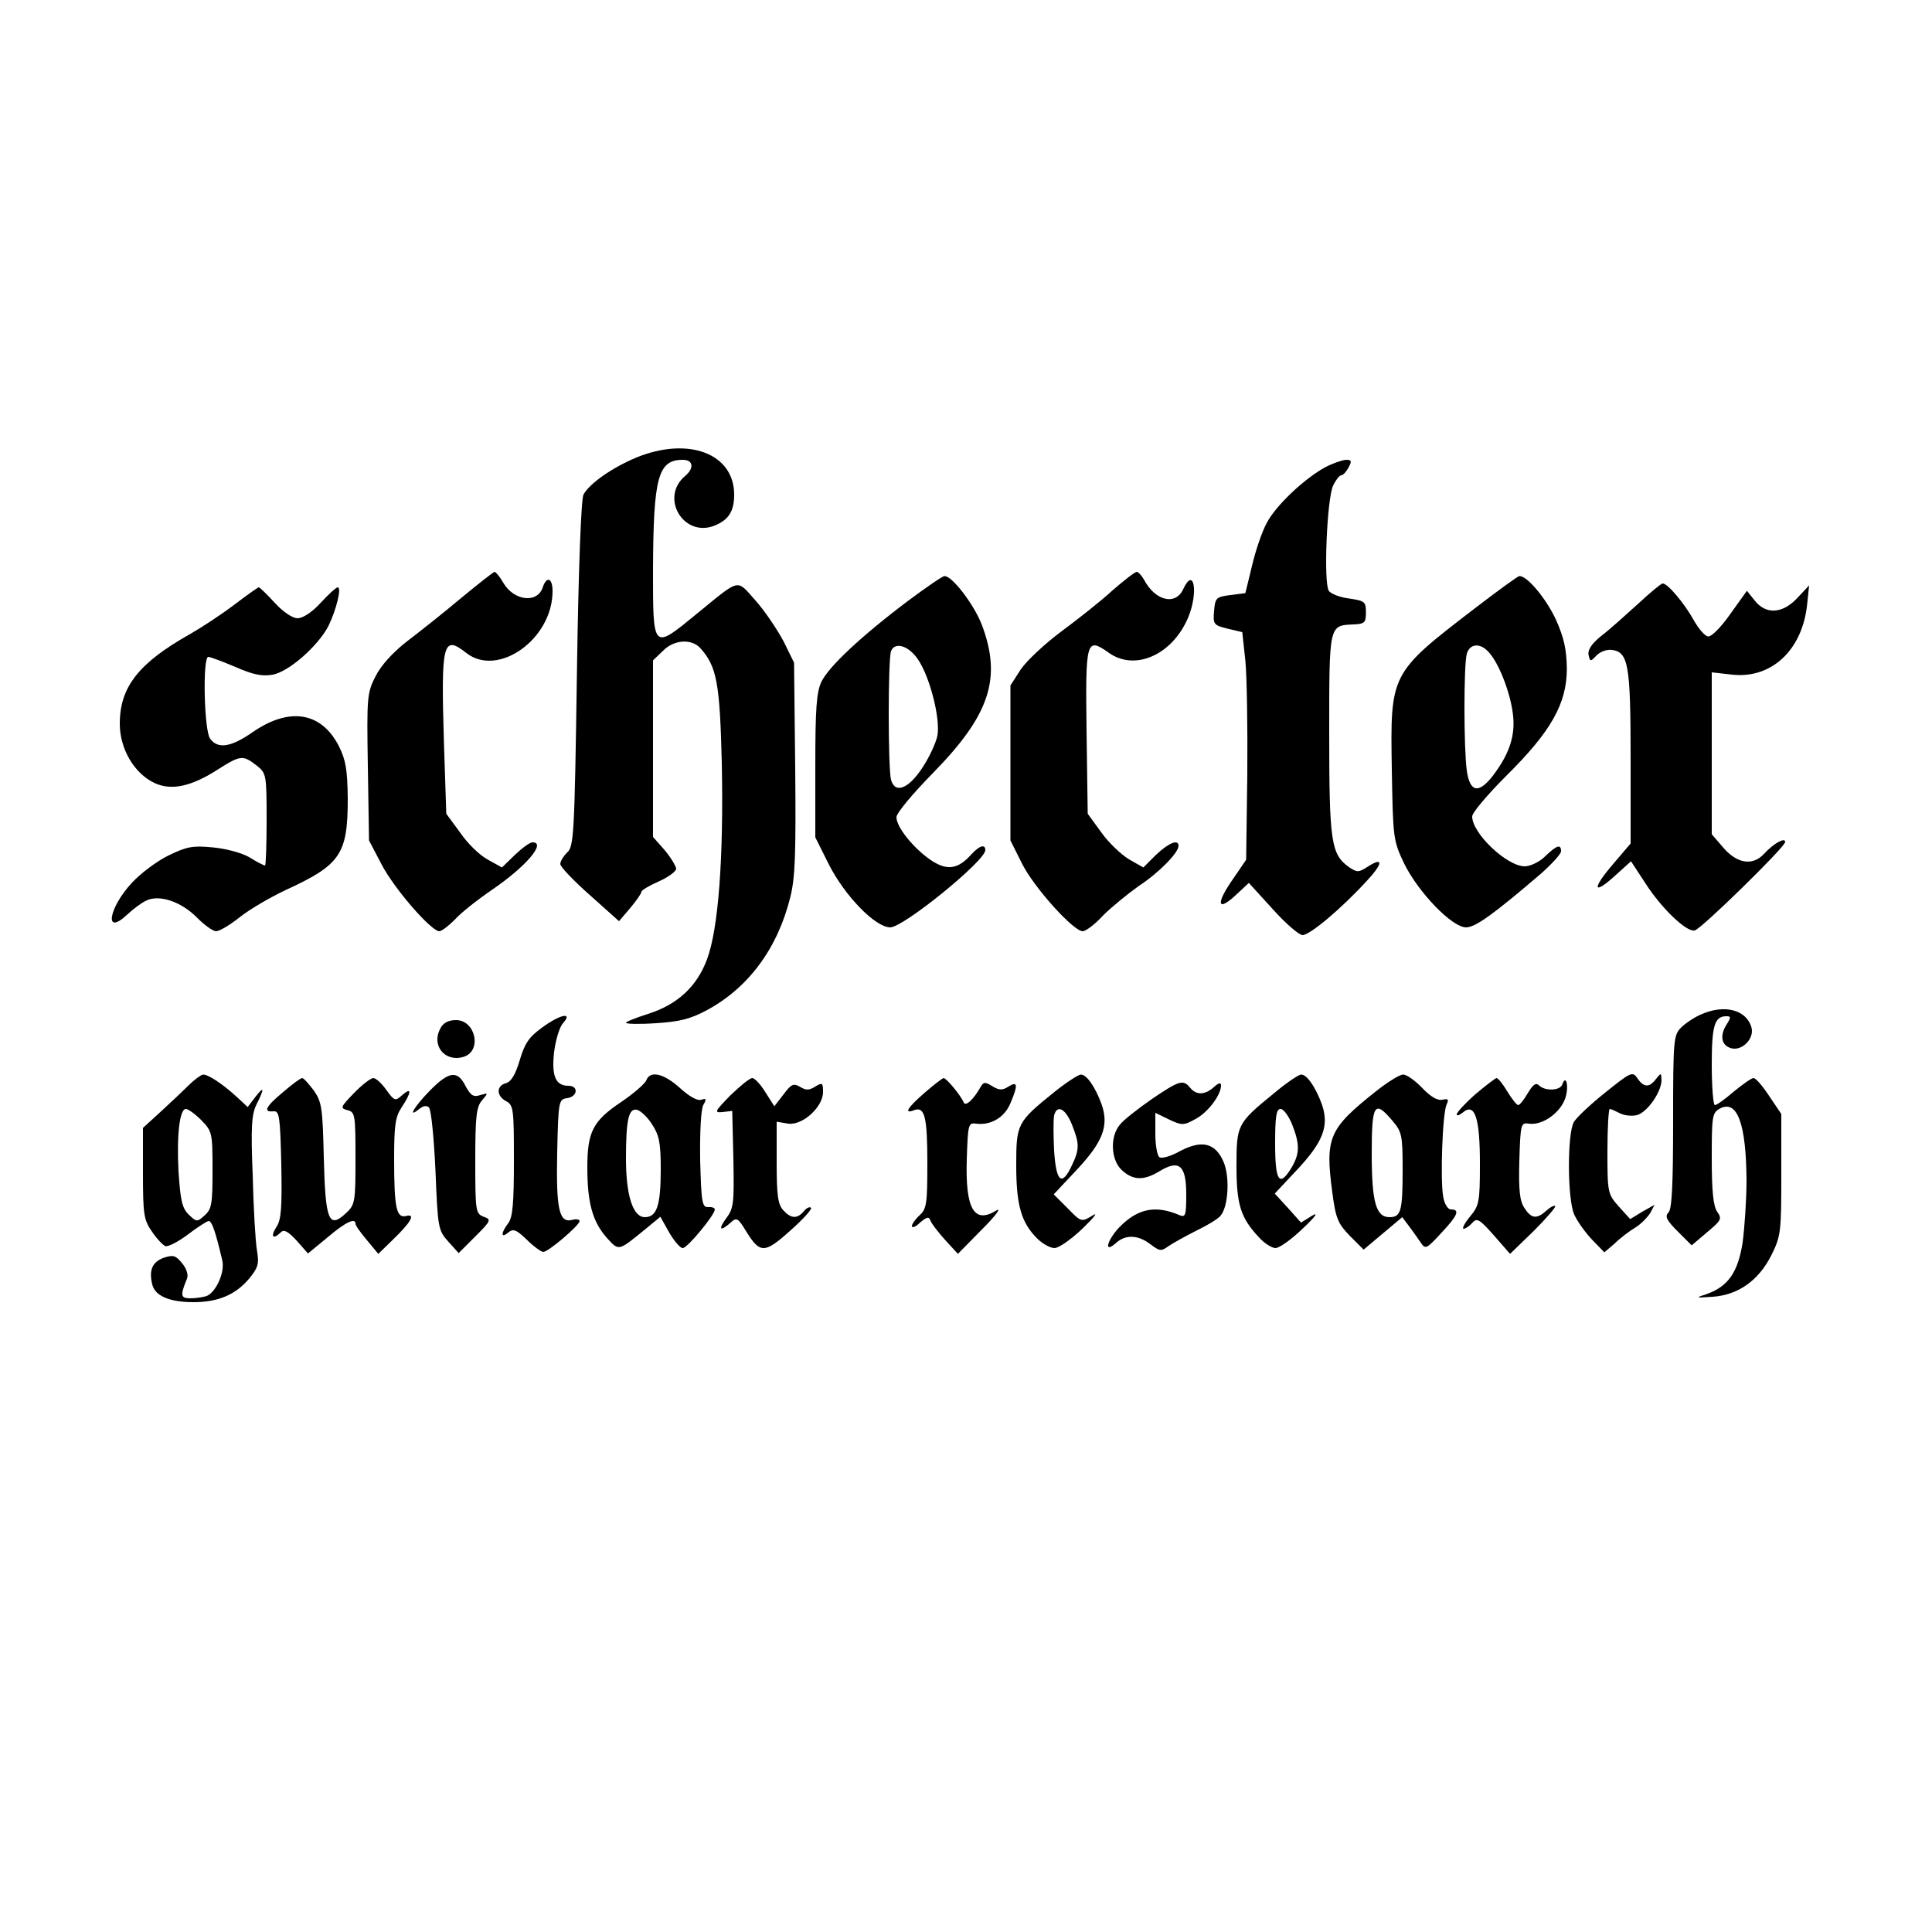
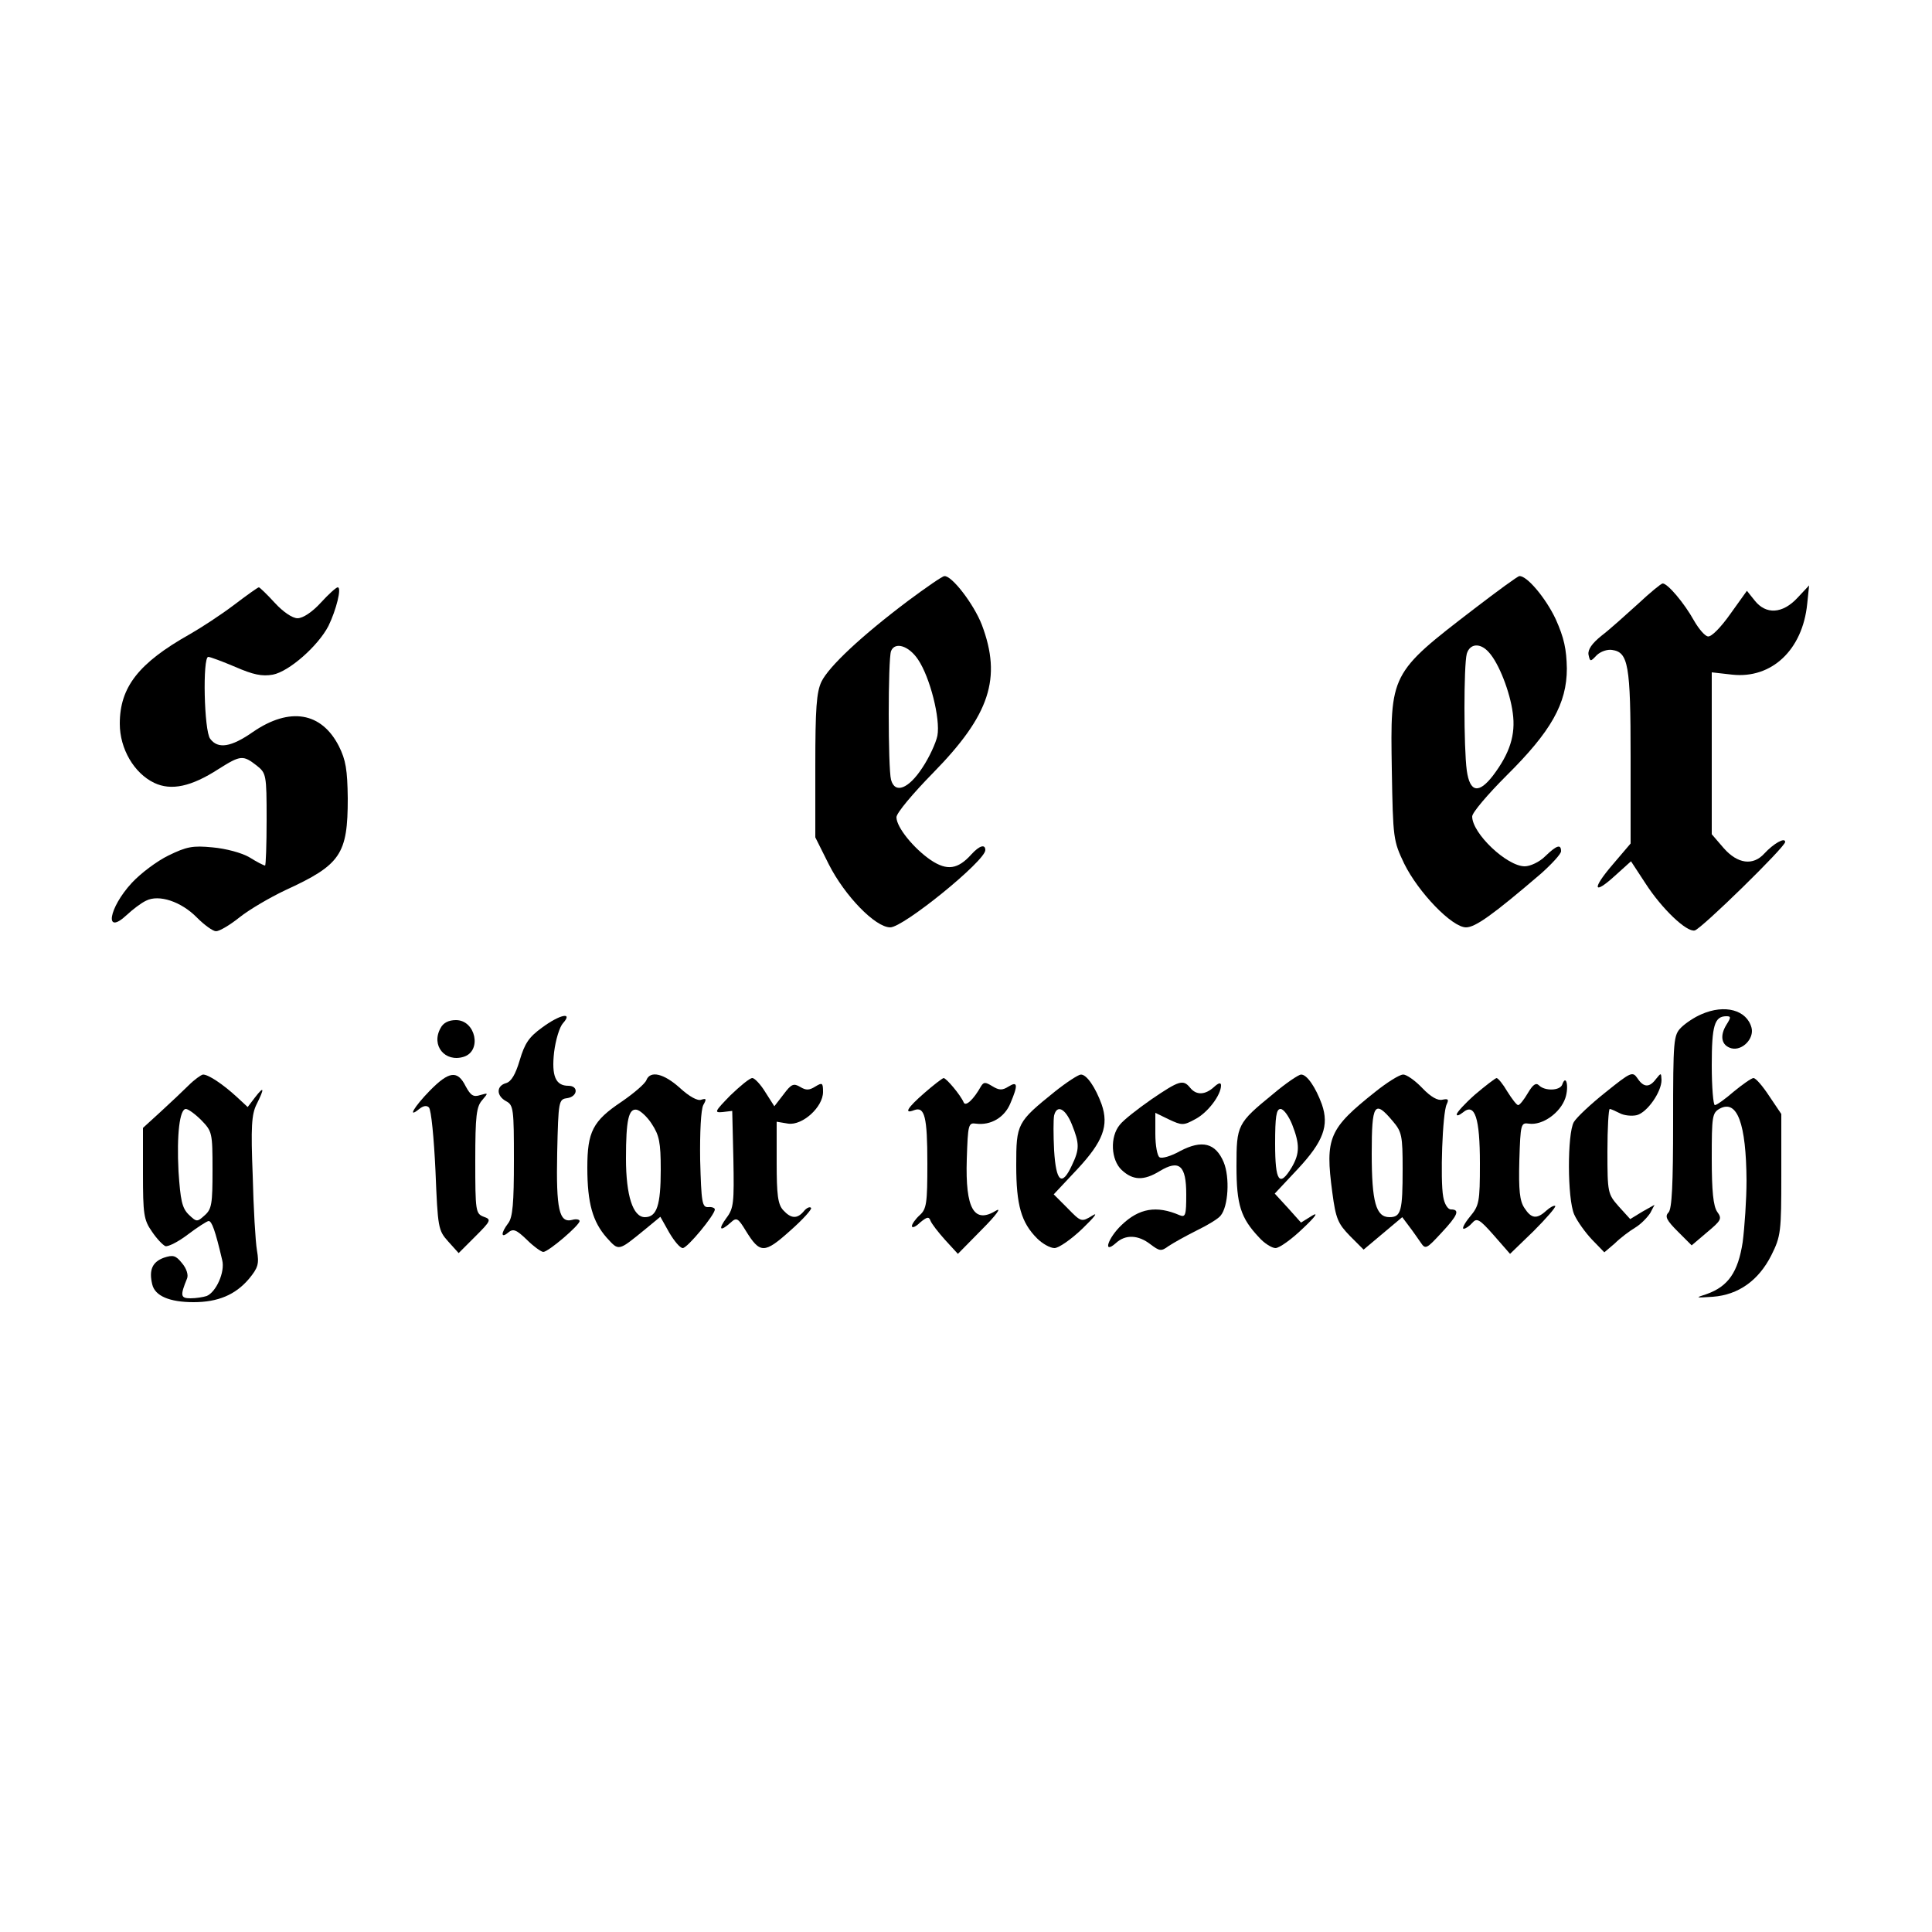
<svg xmlns="http://www.w3.org/2000/svg" version="1.0" width="500pt" height="500pt" viewBox="0 0 500 500" preserveAspectRatio="xMidYMid meet">
  <g transform="translate(0,500) scale(0.1,-0.1)" fill="#000000" stroke="none">
-     <path d="M1647 3816 c-64 -27 -121 -67 -137 -96 -6 -12 -13 -190 -17 -465 -6 -414 -8 -446 -25 -461 -10 -10 -18 -23 -18 -30 0 -7 34 -43 76 -80 l76 -68 29 34 c16 19 29 38 29 42 0 4 20 16 45 27 25 11 45 26 45 33 -1 7 -14 29 -30 48 l-30 34 0 229 0 228 25 24 c29 30 75 33 98 7 42 -47 50 -90 55 -297 5 -247 -9 -429 -38 -507 -26 -71 -77 -118 -153 -142 -31 -10 -57 -20 -57 -23 0 -3 35 -4 78 -1 62 4 89 11 132 34 107 58 182 159 215 291 13 51 15 112 13 335 l-3 273 -27 55 c-16 30 -48 78 -72 105 -51 57 -38 60 -151 -32 -117 -96 -115 -98 -115 115 1 237 13 282 77 282 27 0 30 -21 7 -41 -68 -56 -5 -162 76 -129 36 15 50 37 50 80 0 106 -118 151 -253 96z" />
-     <path d="M3430 3791 c-55 -30 -129 -100 -152 -145 -12 -22 -29 -72 -38 -111 l-17 -70 -39 -5 c-37 -5 -39 -7 -42 -41 -3 -35 -1 -37 35 -46 l38 -9 8 -74 c4 -41 6 -174 5 -295 l-3 -220 -32 -47 c-49 -69 -43 -91 10 -40 l29 27 62 -68 c33 -37 68 -67 77 -67 19 0 101 69 166 140 43 46 44 64 1 36 -22 -14 -26 -14 -47 0 -46 33 -51 65 -51 342 0 286 -1 283 62 286 30 1 33 5 33 31 0 28 -3 30 -43 36 -24 3 -48 12 -53 20 -14 20 -5 238 11 272 7 15 17 27 21 27 5 0 13 9 19 20 9 17 8 20 -7 20 -10 -1 -34 -9 -53 -19z" />
-     <path d="M1193 3452 c-44 -37 -107 -87 -140 -112 -36 -28 -67 -62 -81 -90 -22 -43 -23 -53 -20 -235 l3 -190 33 -63 c33 -63 128 -172 149 -172 6 0 24 14 40 30 15 17 58 51 96 77 88 60 142 123 105 123 -7 0 -27 -15 -45 -32 l-34 -33 -36 20 c-21 11 -53 42 -72 70 l-36 49 -6 181 c-8 263 -3 283 58 235 82 -64 223 36 223 160 0 34 -15 40 -25 11 -13 -43 -74 -37 -102 10 -9 16 -20 29 -23 29 -3 0 -42 -31 -87 -68z" />
-     <path d="M2879 3472 c-29 -27 -89 -74 -132 -106 -42 -31 -90 -76 -105 -98 l-27 -42 0 -200 0 -201 30 -60 c31 -62 133 -175 157 -175 8 0 32 18 53 41 22 22 64 56 92 76 52 34 103 86 103 104 0 18 -25 8 -58 -23 l-33 -33 -37 21 c-20 12 -53 43 -72 70 l-35 48 -3 213 c-3 236 -1 245 57 204 68 -49 165 -6 206 91 27 65 15 134 -13 73 -20 -43 -73 -30 -102 26 -6 10 -14 19 -18 19 -5 0 -33 -22 -63 -48z" />
    <path d="M2350 3445 c-121 -91 -205 -170 -224 -209 -13 -27 -16 -70 -16 -219 l0 -184 35 -70 c41 -81 120 -163 159 -163 34 0 246 172 246 200 0 16 -15 12 -36 -11 -35 -39 -63 -43 -105 -15 -44 30 -89 85 -89 111 0 11 43 62 95 115 147 150 178 245 126 383 -21 54 -78 128 -97 126 -5 0 -47 -29 -94 -64z m26 -152 c31 -46 58 -153 50 -197 -4 -19 -21 -56 -39 -83 -36 -55 -71 -68 -81 -31 -8 30 -8 312 0 333 10 25 46 14 70 -22z" />
    <path d="M3816 3425 c-219 -168 -218 -168 -214 -417 3 -179 4 -184 32 -243 37 -75 124 -165 160 -165 24 0 69 32 194 139 28 25 52 51 52 58 0 19 -11 16 -41 -13 -15 -15 -39 -26 -53 -26 -46 0 -136 85 -136 129 0 10 40 57 89 106 115 114 156 186 156 277 -1 50 -7 79 -29 128 -26 55 -75 113 -94 111 -4 0 -56 -38 -116 -84z m37 -113 c26 -28 55 -103 62 -157 8 -57 -8 -105 -51 -162 -37 -48 -60 -44 -68 13 -8 59 -8 272 0 302 8 27 35 29 57 4z" />
    <path d="M4239 3437 c-31 -28 -73 -66 -94 -82 -25 -20 -36 -36 -34 -49 4 -19 5 -19 21 -2 10 10 28 16 40 14 42 -6 48 -38 48 -277 l0 -224 -46 -54 c-55 -64 -51 -81 6 -29 l41 37 38 -58 c42 -65 106 -126 127 -121 17 4 234 216 234 229 0 13 -30 -4 -54 -30 -29 -32 -69 -27 -105 14 l-31 36 0 209 0 210 53 -6 c102 -11 182 64 194 183 l5 48 -30 -32 c-39 -42 -82 -44 -111 -7 l-20 25 -43 -60 c-24 -34 -49 -60 -58 -58 -8 1 -24 20 -36 41 -25 45 -68 96 -81 96 -4 0 -33 -24 -64 -53z" />
    <path d="M605 3434 c-33 -25 -85 -59 -115 -76 -131 -74 -180 -136 -180 -231 0 -65 37 -128 89 -153 44 -21 96 -10 167 36 57 36 63 36 98 9 25 -20 26 -23 26 -140 0 -65 -2 -119 -4 -119 -3 0 -21 9 -40 21 -20 12 -62 23 -96 26 -51 5 -67 2 -114 -21 -29 -14 -72 -46 -95 -71 -60 -65 -72 -138 -13 -83 15 14 37 31 50 37 33 17 91 -2 132 -44 19 -19 41 -35 49 -35 9 0 36 16 61 36 25 20 78 51 118 70 144 66 162 93 162 238 -1 74 -5 99 -23 135 -45 88 -127 102 -222 37 -57 -40 -91 -45 -111 -18 -16 20 -20 212 -5 212 5 0 37 -12 70 -26 46 -20 69 -25 97 -20 42 8 117 74 144 126 20 41 35 100 24 100 -4 0 -24 -18 -44 -40 -22 -24 -46 -40 -60 -40 -13 0 -37 16 -59 40 -20 22 -39 40 -41 40 -3 0 -32 -21 -65 -46z" />
    <path d="M4403 2375 c-17 -7 -41 -23 -52 -34 -20 -20 -21 -31 -21 -244 0 -162 -3 -226 -12 -235 -10 -10 -5 -20 24 -49 l36 -36 40 34 c37 31 39 35 26 53 -10 15 -14 53 -14 138 0 109 1 118 21 129 45 24 68 -39 69 -186 0 -49 -5 -121 -10 -160 -12 -77 -37 -114 -93 -134 -31 -10 -30 -10 16 -7 66 5 118 42 151 107 25 50 26 61 26 209 l0 157 -31 46 c-17 26 -35 47 -41 47 -5 0 -28 -16 -51 -35 -22 -19 -44 -35 -49 -35 -4 0 -8 46 -8 103 0 103 7 127 38 127 12 0 12 -3 0 -22 -18 -29 -13 -54 13 -61 28 -7 59 25 52 53 -12 46 -69 62 -130 35z" />
    <path d="M1402 2340 c-33 -24 -44 -40 -57 -84 -11 -37 -22 -55 -35 -59 -26 -7 -26 -33 0 -47 19 -10 20 -21 20 -153 0 -110 -3 -148 -15 -163 -19 -25 -19 -40 0 -24 13 11 21 8 48 -18 18 -18 38 -32 43 -32 13 0 94 69 94 80 0 4 -9 6 -19 3 -34 -9 -42 27 -39 174 3 135 4 138 26 141 27 4 30 32 3 32 -33 0 -44 25 -37 87 4 32 14 65 23 75 27 30 -8 23 -55 -12z" />
    <path d="M1140 2339 c-25 -45 12 -89 60 -74 48 15 31 95 -20 95 -19 0 -33 -7 -40 -21z" />
    <path d="M4155 2173 c-39 -31 -75 -65 -82 -77 -17 -30 -17 -198 1 -239 8 -18 29 -47 46 -65 l32 -33 27 23 c14 14 38 32 53 41 15 9 32 27 39 38 l11 21 -32 -18 -31 -19 -30 33 c-28 32 -29 35 -29 142 0 61 3 110 6 110 3 0 14 -5 26 -11 11 -6 31 -8 44 -5 27 7 64 60 64 91 -1 19 -1 19 -14 3 -17 -23 -32 -23 -48 1 -13 19 -17 17 -83 -36z" />
    <path d="M488 2191 c-14 -14 -47 -45 -72 -68 l-46 -42 0 -117 c0 -106 2 -121 23 -151 12 -18 28 -35 35 -38 7 -2 33 11 58 30 25 19 50 35 54 35 8 0 17 -24 35 -101 8 -31 -16 -83 -40 -93 -9 -3 -28 -6 -42 -6 -26 0 -27 7 -9 51 4 9 -1 26 -13 40 -16 20 -23 22 -47 14 -30 -11 -39 -32 -30 -69 7 -30 45 -46 107 -46 63 0 108 19 143 60 24 29 27 39 21 74 -4 23 -9 110 -11 194 -5 125 -3 158 10 184 21 42 20 49 -4 18 l-19 -25 -28 26 c-37 34 -75 59 -88 58 -5 -1 -22 -13 -37 -28z m33 -90 c28 -29 29 -32 29 -129 0 -87 -2 -101 -20 -117 -20 -18 -21 -18 -42 2 -17 17 -21 37 -26 111 -5 96 3 162 19 162 6 0 24 -13 40 -29z" />
    <path d="M1112 2177 c-40 -41 -59 -73 -27 -47 10 8 19 10 25 4 6 -6 13 -79 17 -164 6 -148 7 -154 33 -183 l27 -30 43 43 c41 41 42 44 22 51 -21 8 -22 14 -22 145 0 117 3 140 18 157 16 19 16 19 -5 13 -18 -6 -25 -1 -38 23 -21 42 -43 39 -93 -12z" />
    <path d="M1673 2205 c-3 -9 -32 -34 -64 -56 -75 -50 -89 -78 -89 -171 0 -92 14 -140 50 -181 32 -35 29 -36 99 21 l40 33 23 -41 c13 -22 28 -40 35 -40 12 0 83 86 83 100 0 4 -8 7 -17 6 -16 -1 -18 12 -21 122 -1 72 2 130 8 142 9 16 8 18 -5 14 -9 -4 -31 8 -55 30 -42 38 -77 46 -87 21z m14 -114 c19 -29 23 -47 23 -118 0 -92 -10 -123 -41 -123 -31 0 -49 56 -49 152 0 100 7 130 28 126 9 -2 27 -18 39 -37z" />
    <path d="M2730 2175 c-98 -79 -100 -83 -100 -191 0 -103 13 -148 54 -189 14 -14 34 -25 45 -25 11 0 44 23 73 51 30 29 41 43 25 33 -28 -17 -29 -17 -64 19 l-36 36 61 65 c67 72 82 113 63 168 -16 44 -39 78 -54 77 -6 0 -37 -20 -67 -44z m44 -85 c20 -50 20 -64 0 -106 -26 -56 -41 -43 -46 39 -2 39 -2 80 0 90 7 29 29 19 46 -23z" />
    <path d="M3295 2169 c-93 -76 -95 -80 -95 -187 0 -100 11 -134 58 -184 14 -16 34 -28 43 -28 10 0 42 23 71 51 32 30 41 43 24 33 l-29 -18 -34 38 -34 37 60 64 c66 71 81 112 62 167 -16 44 -39 78 -54 77 -6 0 -39 -22 -72 -50z m49 -79 c20 -51 20 -75 -1 -111 -32 -53 -43 -37 -43 61 0 70 3 90 14 90 8 0 21 -18 30 -40z" />
    <path d="M3560 2175 c-121 -96 -131 -119 -112 -261 9 -69 15 -81 46 -113 l35 -35 50 42 50 42 18 -24 c10 -13 23 -32 30 -42 12 -18 15 -16 53 25 43 46 49 61 25 61 -8 0 -17 14 -20 33 -8 43 -2 217 9 239 6 13 4 15 -11 12 -12 -3 -30 7 -52 30 -19 20 -42 36 -50 35 -9 0 -41 -20 -71 -44z m44 -76 c24 -28 26 -38 26 -124 0 -109 -4 -125 -34 -125 -35 0 -46 39 -46 165 0 128 7 140 54 84z" />
-     <path d="M733 2174 c-46 -38 -53 -53 -25 -50 15 1 17 -13 20 -138 2 -112 0 -143 -13 -162 -16 -25 -8 -33 12 -13 8 8 19 2 41 -22 l29 -33 51 42 c47 40 72 51 72 35 0 -5 14 -24 30 -43 l29 -35 36 35 c48 46 62 70 36 63 -25 -6 -31 20 -31 147 0 88 3 110 20 135 25 38 26 53 1 31 -18 -16 -20 -16 -41 13 -12 17 -27 31 -34 31 -6 0 -29 -17 -50 -39 -35 -36 -36 -39 -17 -44 20 -5 21 -12 21 -124 0 -114 -1 -121 -25 -143 -44 -41 -53 -19 -57 143 -3 129 -5 145 -26 175 -13 17 -26 32 -30 32 -4 0 -26 -16 -49 -36z" />
    <path d="M1890 2165 c-41 -42 -42 -45 -20 -43 l25 3 3 -125 c2 -112 1 -127 -18 -152 -22 -30 -17 -37 11 -12 15 14 19 12 39 -21 37 -60 48 -60 115 0 33 29 57 56 54 59 -3 4 -12 0 -19 -9 -17 -20 -33 -19 -53 3 -14 15 -17 40 -17 124 l0 105 30 -5 c37 -5 90 43 90 82 0 24 -2 25 -20 14 -16 -10 -24 -10 -39 -1 -17 10 -23 8 -43 -19 l-24 -31 -23 36 c-12 20 -28 37 -34 37 -7 0 -32 -21 -57 -45z" />
    <path d="M2393 2172 c-45 -39 -55 -56 -27 -45 27 10 34 -17 34 -138 0 -103 -2 -118 -20 -134 -11 -10 -20 -23 -20 -28 0 -6 10 -2 21 9 18 15 23 16 27 5 3 -8 20 -30 38 -50 l33 -36 63 64 c35 35 51 57 36 48 -57 -35 -80 4 -76 133 3 90 4 95 24 92 38 -5 74 16 89 53 20 47 19 58 -5 43 -16 -10 -24 -10 -42 1 -18 11 -22 11 -29 0 -19 -34 -40 -54 -45 -42 -8 19 -45 63 -52 63 -4 -1 -26 -18 -49 -38z" />
    <path d="M3817 2167 c-26 -23 -47 -46 -47 -51 0 -5 7 -2 16 5 31 26 44 -14 44 -132 0 -101 -2 -109 -26 -138 -14 -17 -21 -31 -16 -31 5 0 15 7 22 15 12 14 19 10 56 -32 l42 -48 61 59 c33 33 58 62 56 65 -3 2 -13 -3 -23 -12 -25 -23 -39 -21 -57 7 -12 18 -15 46 -13 122 3 96 4 99 25 96 35 -5 81 28 94 66 10 30 2 64 -8 35 -6 -16 -45 -17 -60 -2 -8 8 -16 2 -29 -20 -10 -17 -21 -31 -25 -31 -4 0 -16 16 -28 35 -11 19 -24 35 -28 35 -4 -1 -29 -20 -56 -43z" />
    <path d="M2980 2155 c-36 -25 -73 -54 -82 -66 -26 -31 -23 -91 5 -117 29 -27 57 -28 98 -3 51 31 69 15 69 -60 0 -54 -2 -60 -17 -54 -60 26 -105 18 -150 -25 -36 -34 -50 -78 -15 -47 25 23 58 21 89 -3 24 -18 28 -19 47 -5 12 8 44 26 72 40 29 14 57 31 63 39 20 24 24 99 8 138 -21 50 -56 59 -113 29 -23 -13 -47 -20 -53 -16 -6 3 -11 31 -11 60 l0 55 35 -17 c34 -16 38 -16 69 1 32 17 66 62 66 87 0 8 -6 7 -18 -4 -23 -21 -46 -22 -62 -2 -18 22 -28 19 -100 -30z" />
  </g>
</svg>